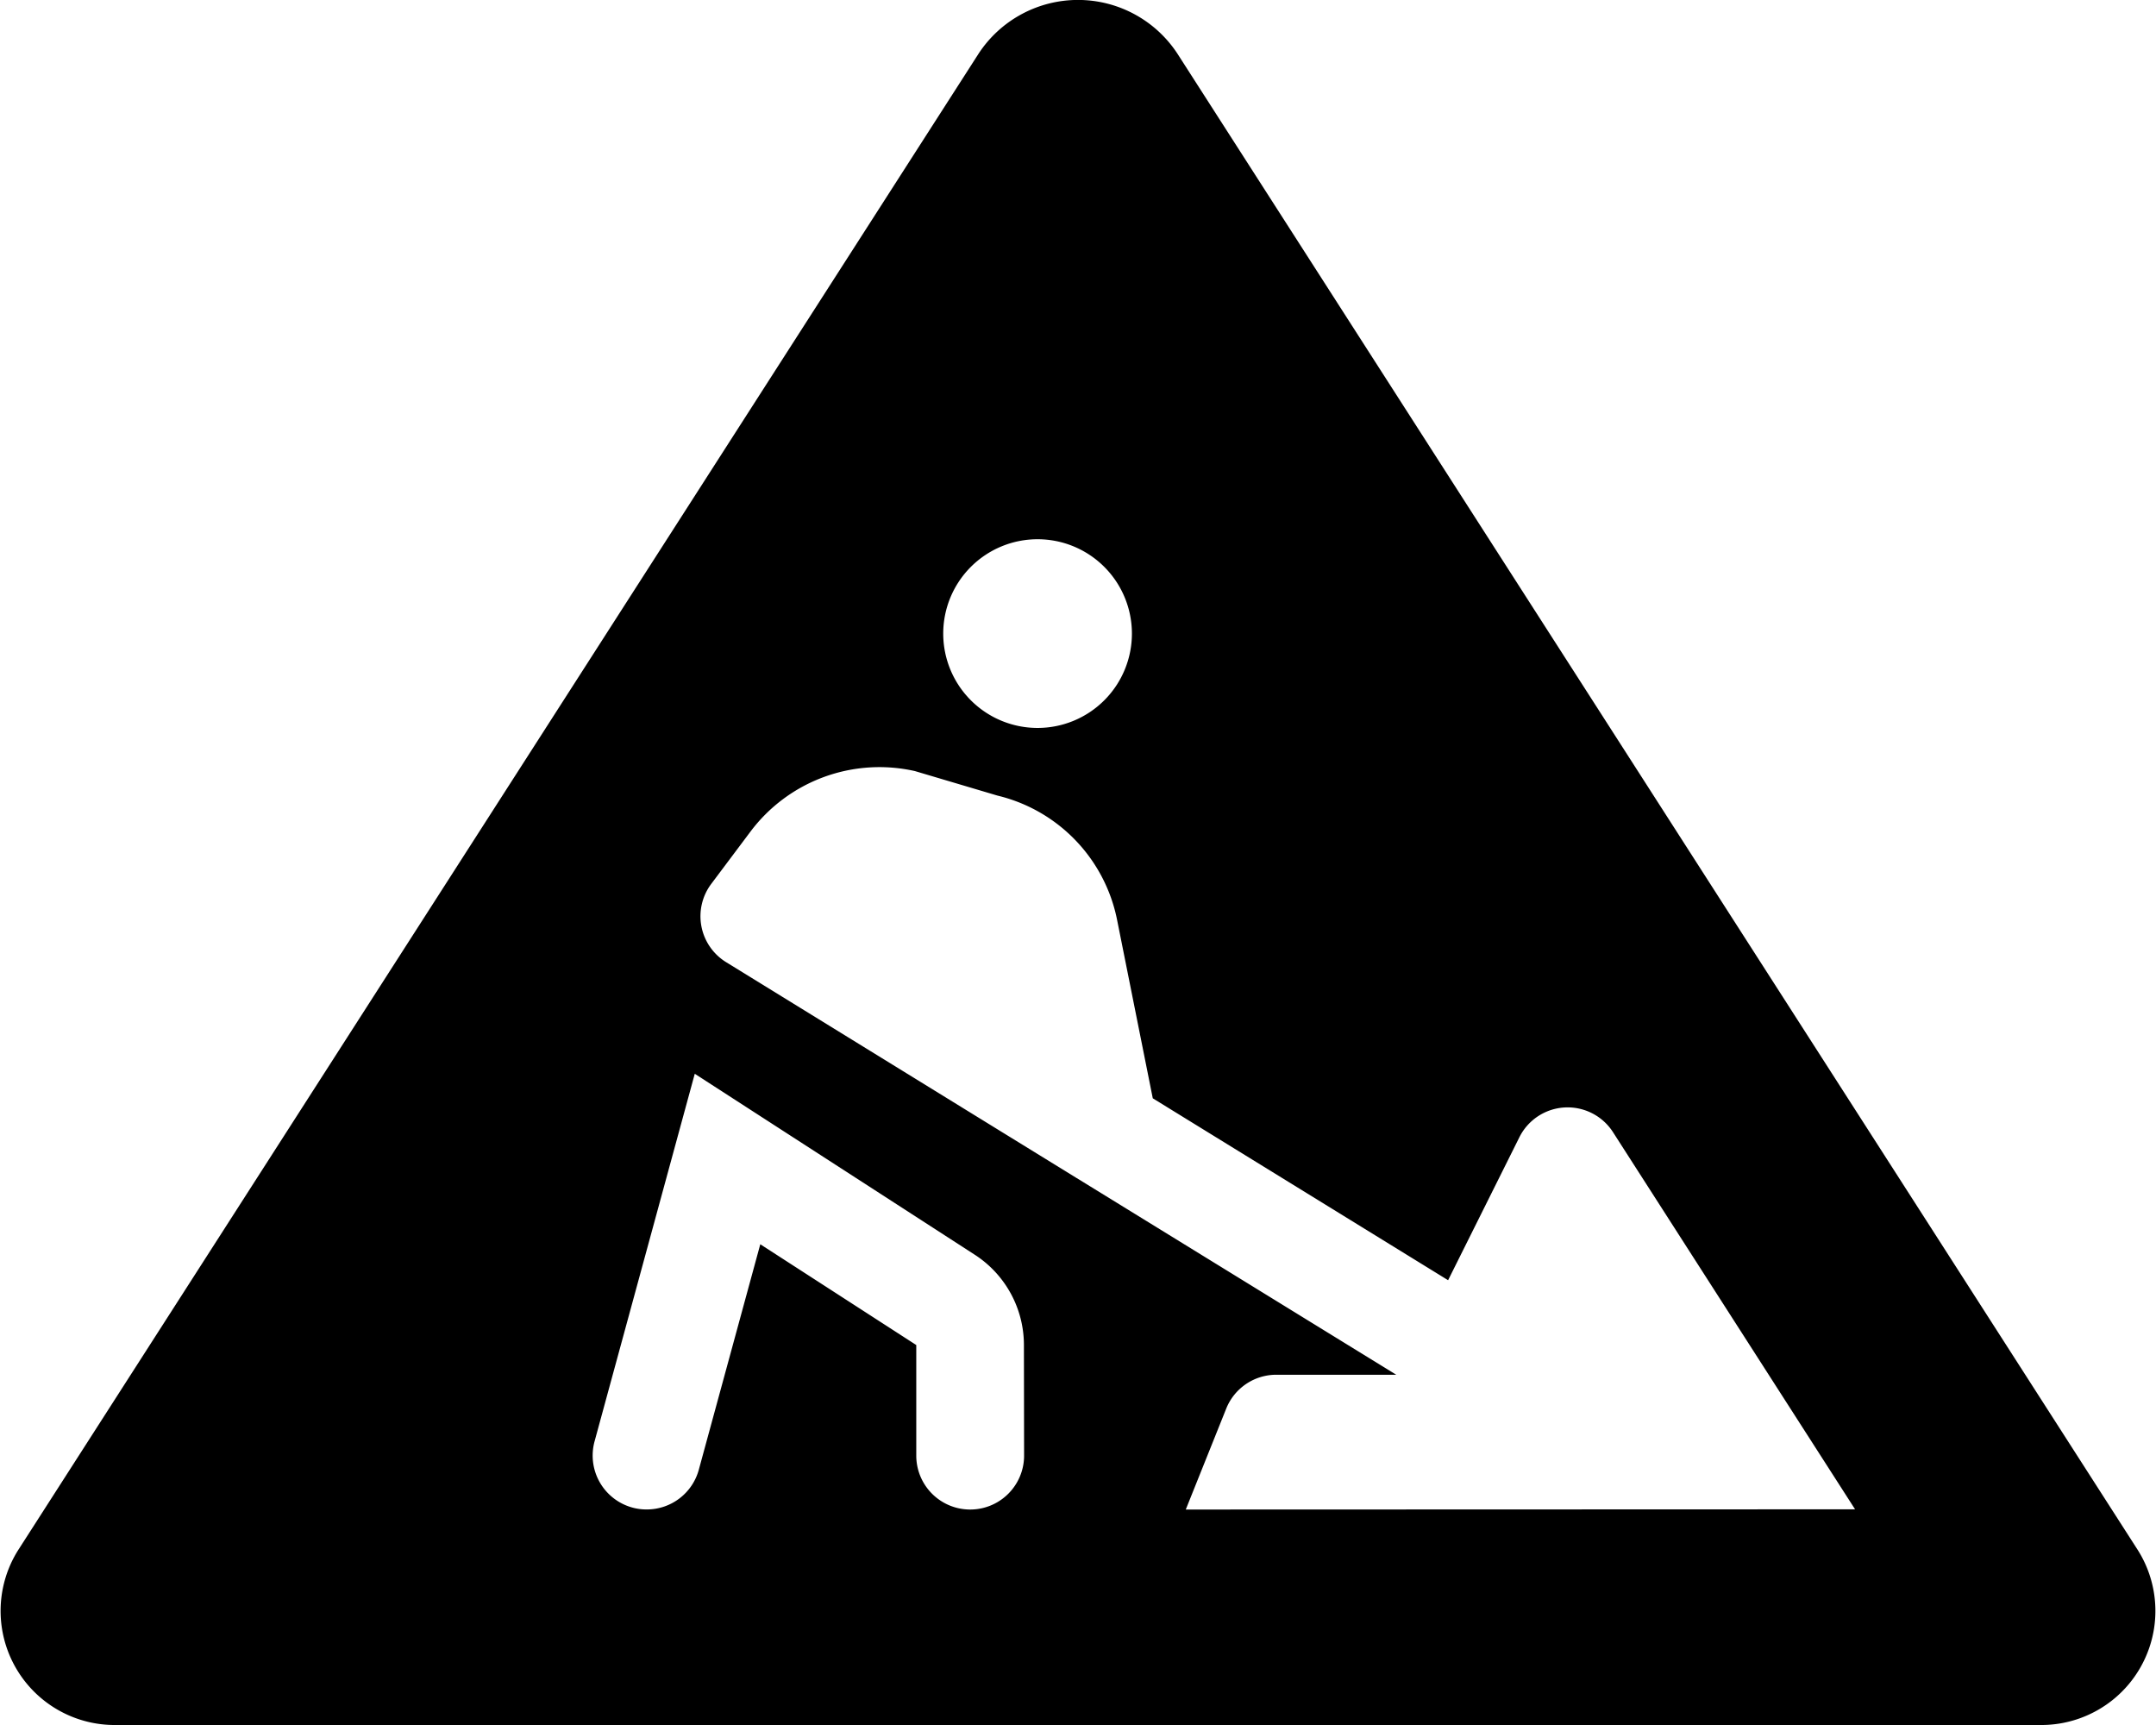
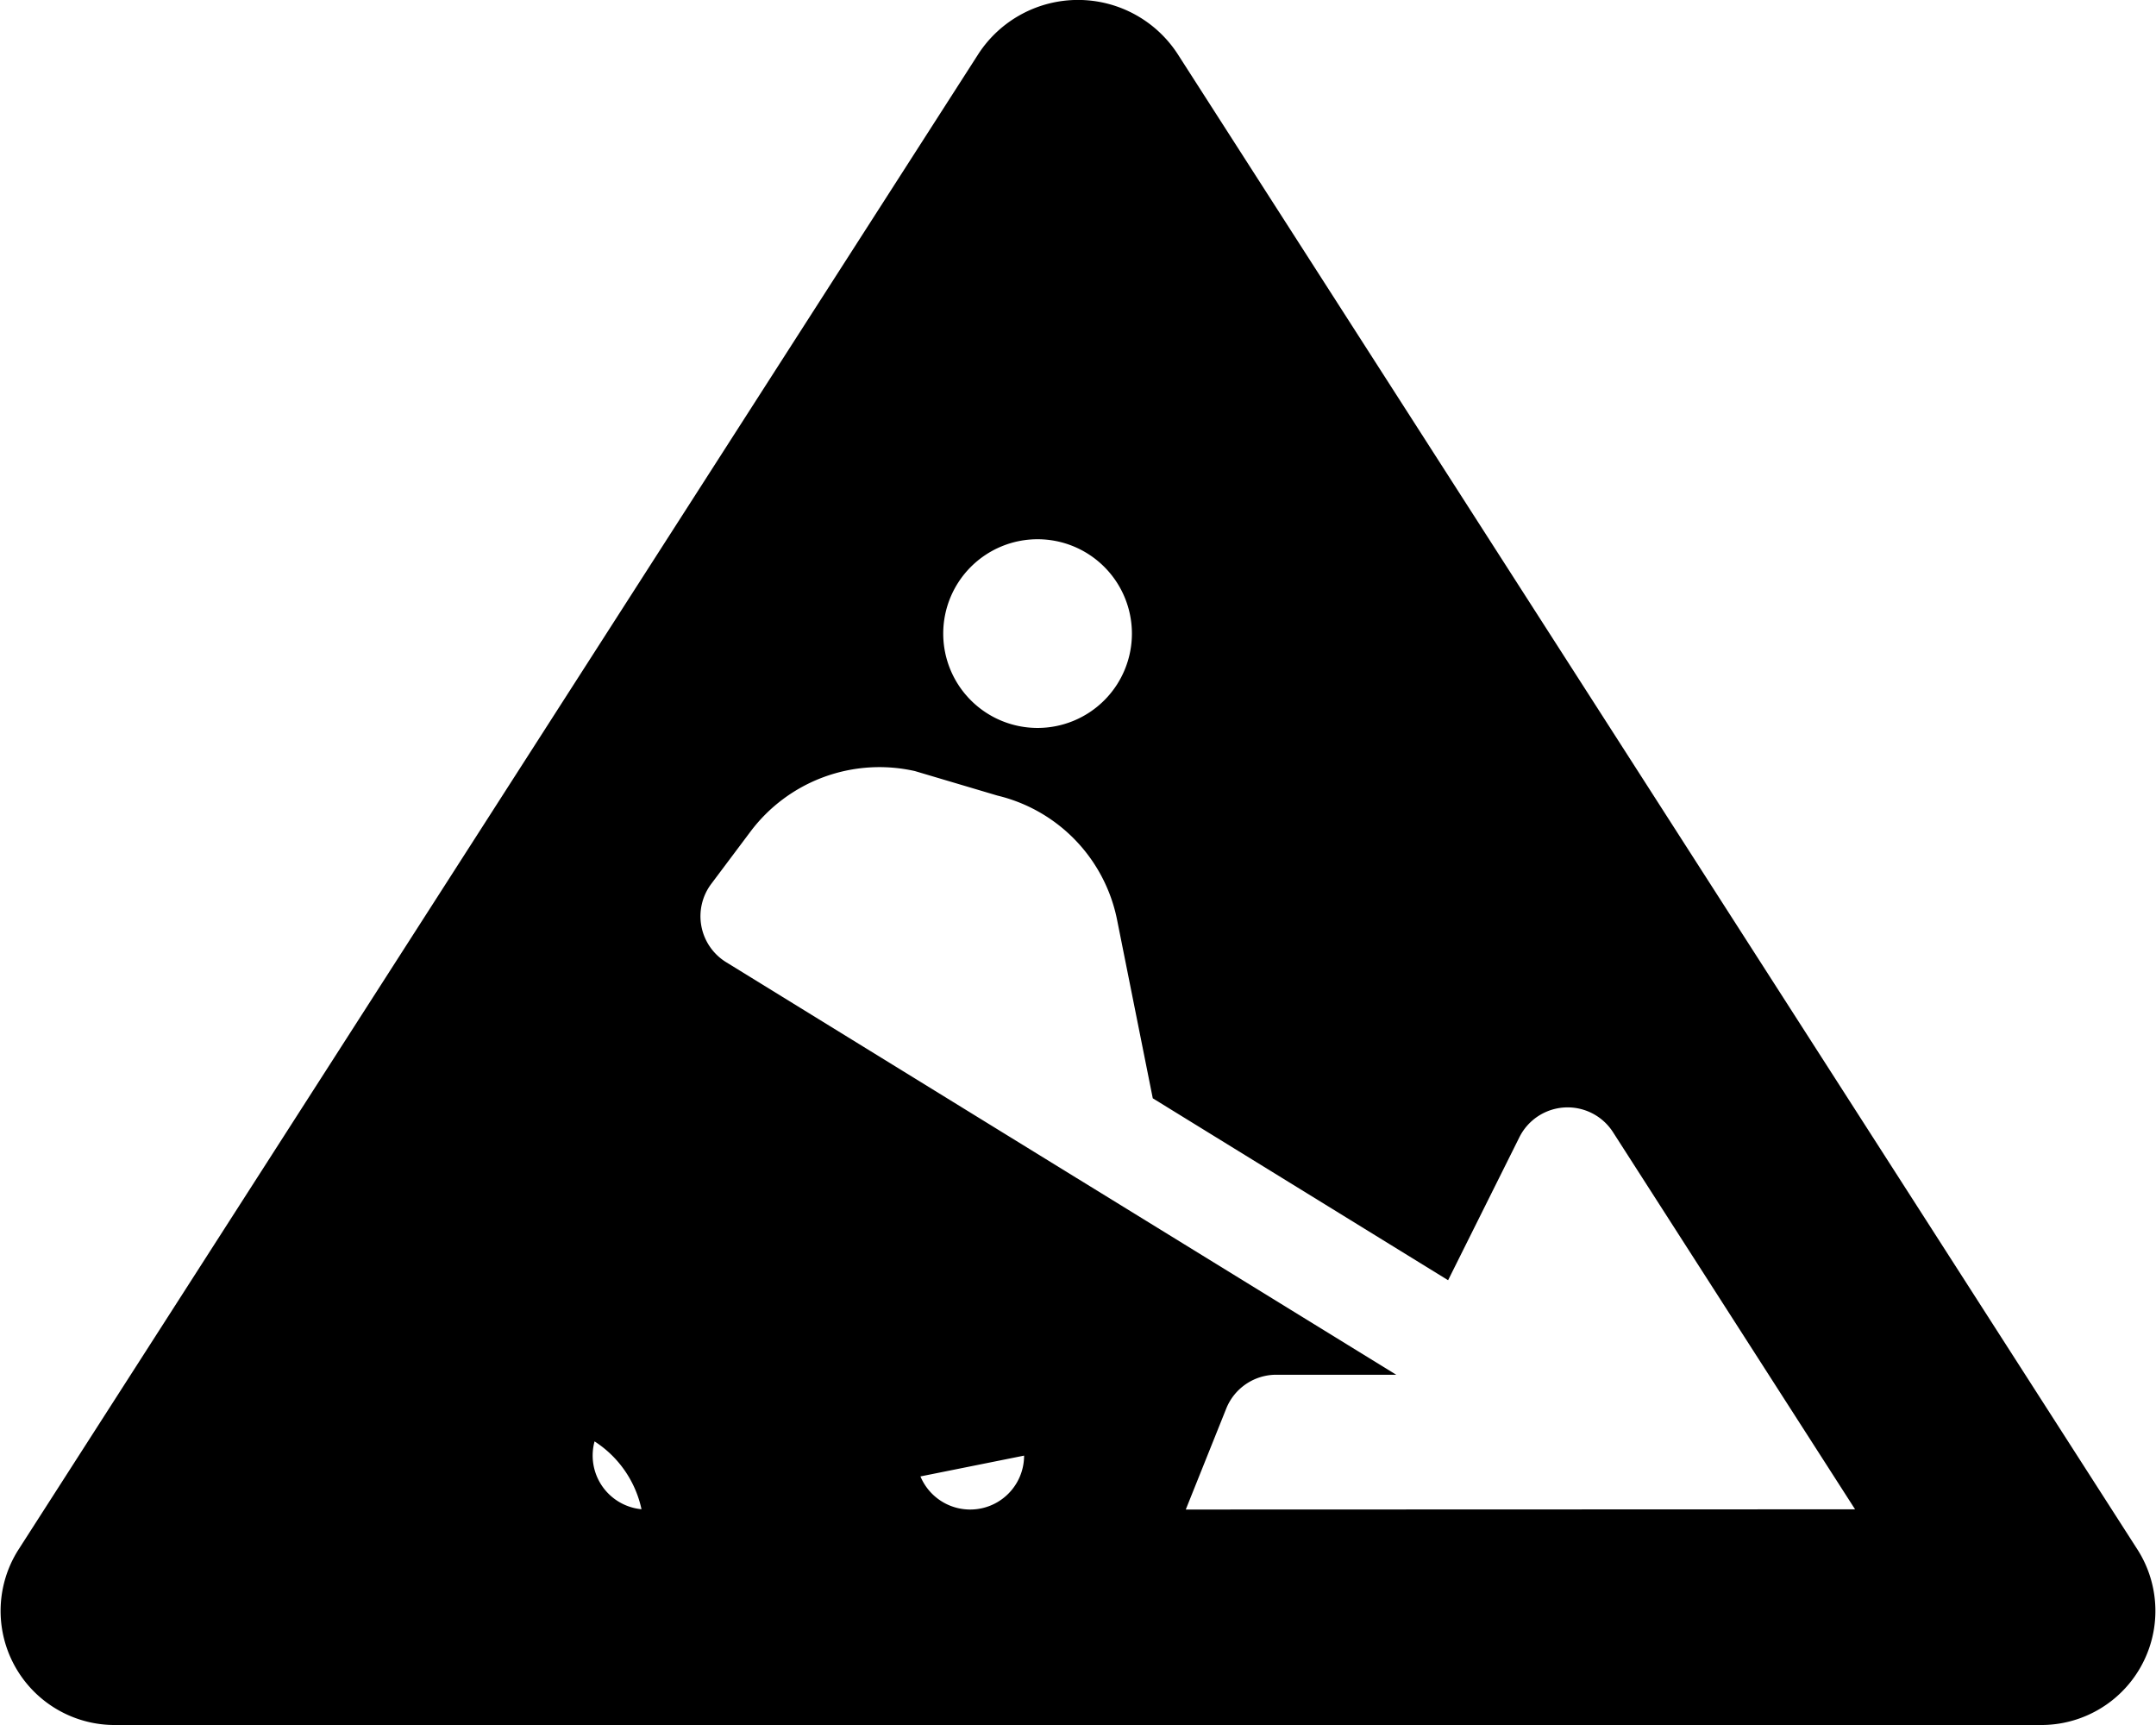
<svg xmlns="http://www.w3.org/2000/svg" width="49.592" height="39.673" viewBox="0 0 49.592 39.673">
-   <path id="Construction" d="M49.176,35.655,27.08,1.231a2.734,2.734,0,0,0-4.572,0L.412,35.655A2.624,2.624,0,0,0,2.7,39.671H46.889a2.624,2.624,0,0,0,2.287-4.016ZM23.864,12.4a2.17,2.17,0,1,1-2.17,2.17,2.17,2.17,0,0,1,2.17-2.17Zm-.31,21.076a1.24,1.24,0,0,1-2.48,0V30.933l-3.588-2.318L16.072,33.8a1.24,1.24,0,0,1-1.2.914,1.212,1.212,0,0,1-.327-.043,1.24,1.24,0,0,1-.871-1.522l2.305-8.455,6.436,4.159a2.473,2.473,0,0,1,1.135,2.082Zm3.719,1.24.93-2.32a1.24,1.24,0,0,1,1.149-.78h2.762l-7.346-4.521a.01.01,0,0,1-.009-.005L16.7,22.127a1.24,1.24,0,0,1-.342-1.8l.9-1.2a3.71,3.71,0,0,1,3.784-1.395l1.9.564a3.682,3.682,0,0,1,2.755,2.878l.817,4.084,6.793,4.184,1.64-3.289a1.24,1.24,0,0,1,2.153-.116l5.568,8.674Z" transform="translate(0.002 0.002)" />
+   <path id="Construction" d="M49.176,35.655,27.08,1.231a2.734,2.734,0,0,0-4.572,0L.412,35.655A2.624,2.624,0,0,0,2.7,39.671H46.889a2.624,2.624,0,0,0,2.287-4.016ZM23.864,12.4a2.17,2.17,0,1,1-2.17,2.17,2.17,2.17,0,0,1,2.17-2.17Zm-.31,21.076a1.24,1.24,0,0,1-2.48,0V30.933l-3.588-2.318L16.072,33.8a1.24,1.24,0,0,1-1.2.914,1.212,1.212,0,0,1-.327-.043,1.24,1.24,0,0,1-.871-1.522a2.473,2.473,0,0,1,1.135,2.082Zm3.719,1.24.93-2.32a1.24,1.24,0,0,1,1.149-.78h2.762l-7.346-4.521a.01.01,0,0,1-.009-.005L16.7,22.127a1.24,1.24,0,0,1-.342-1.8l.9-1.2a3.71,3.71,0,0,1,3.784-1.395l1.9.564a3.682,3.682,0,0,1,2.755,2.878l.817,4.084,6.793,4.184,1.64-3.289a1.24,1.24,0,0,1,2.153-.116l5.568,8.674Z" transform="translate(0.002 0.002)" />
</svg>